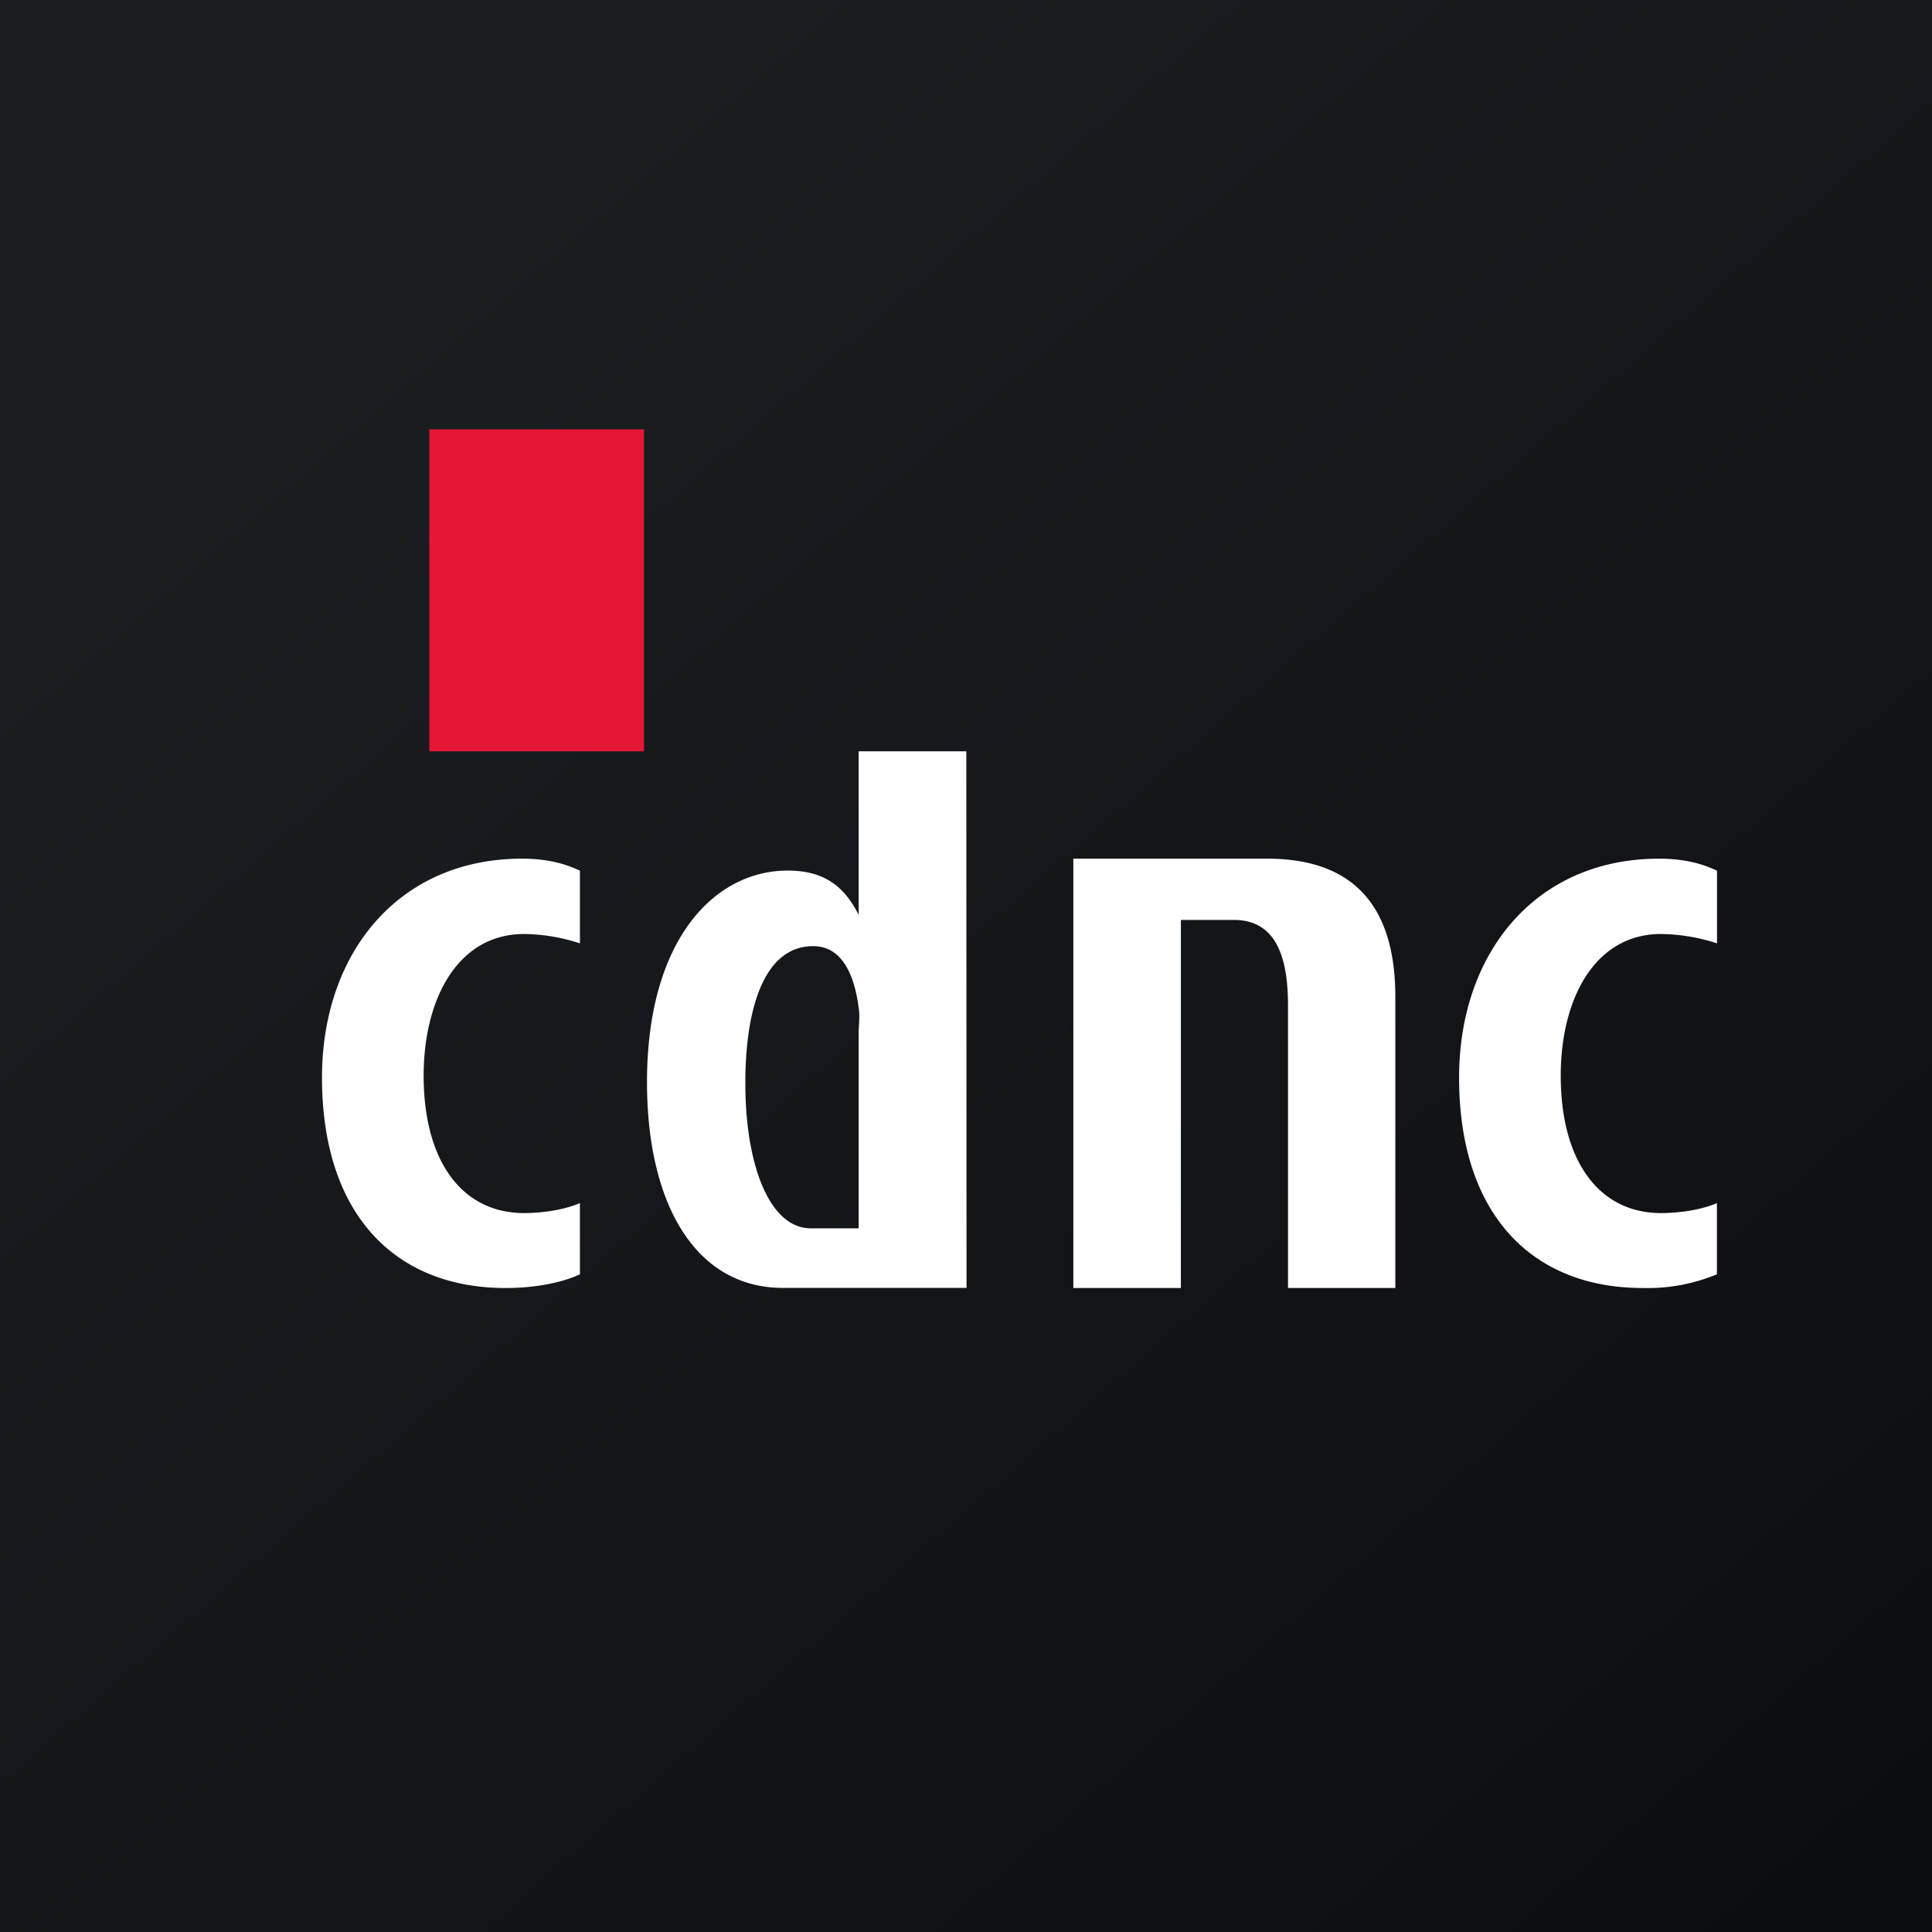
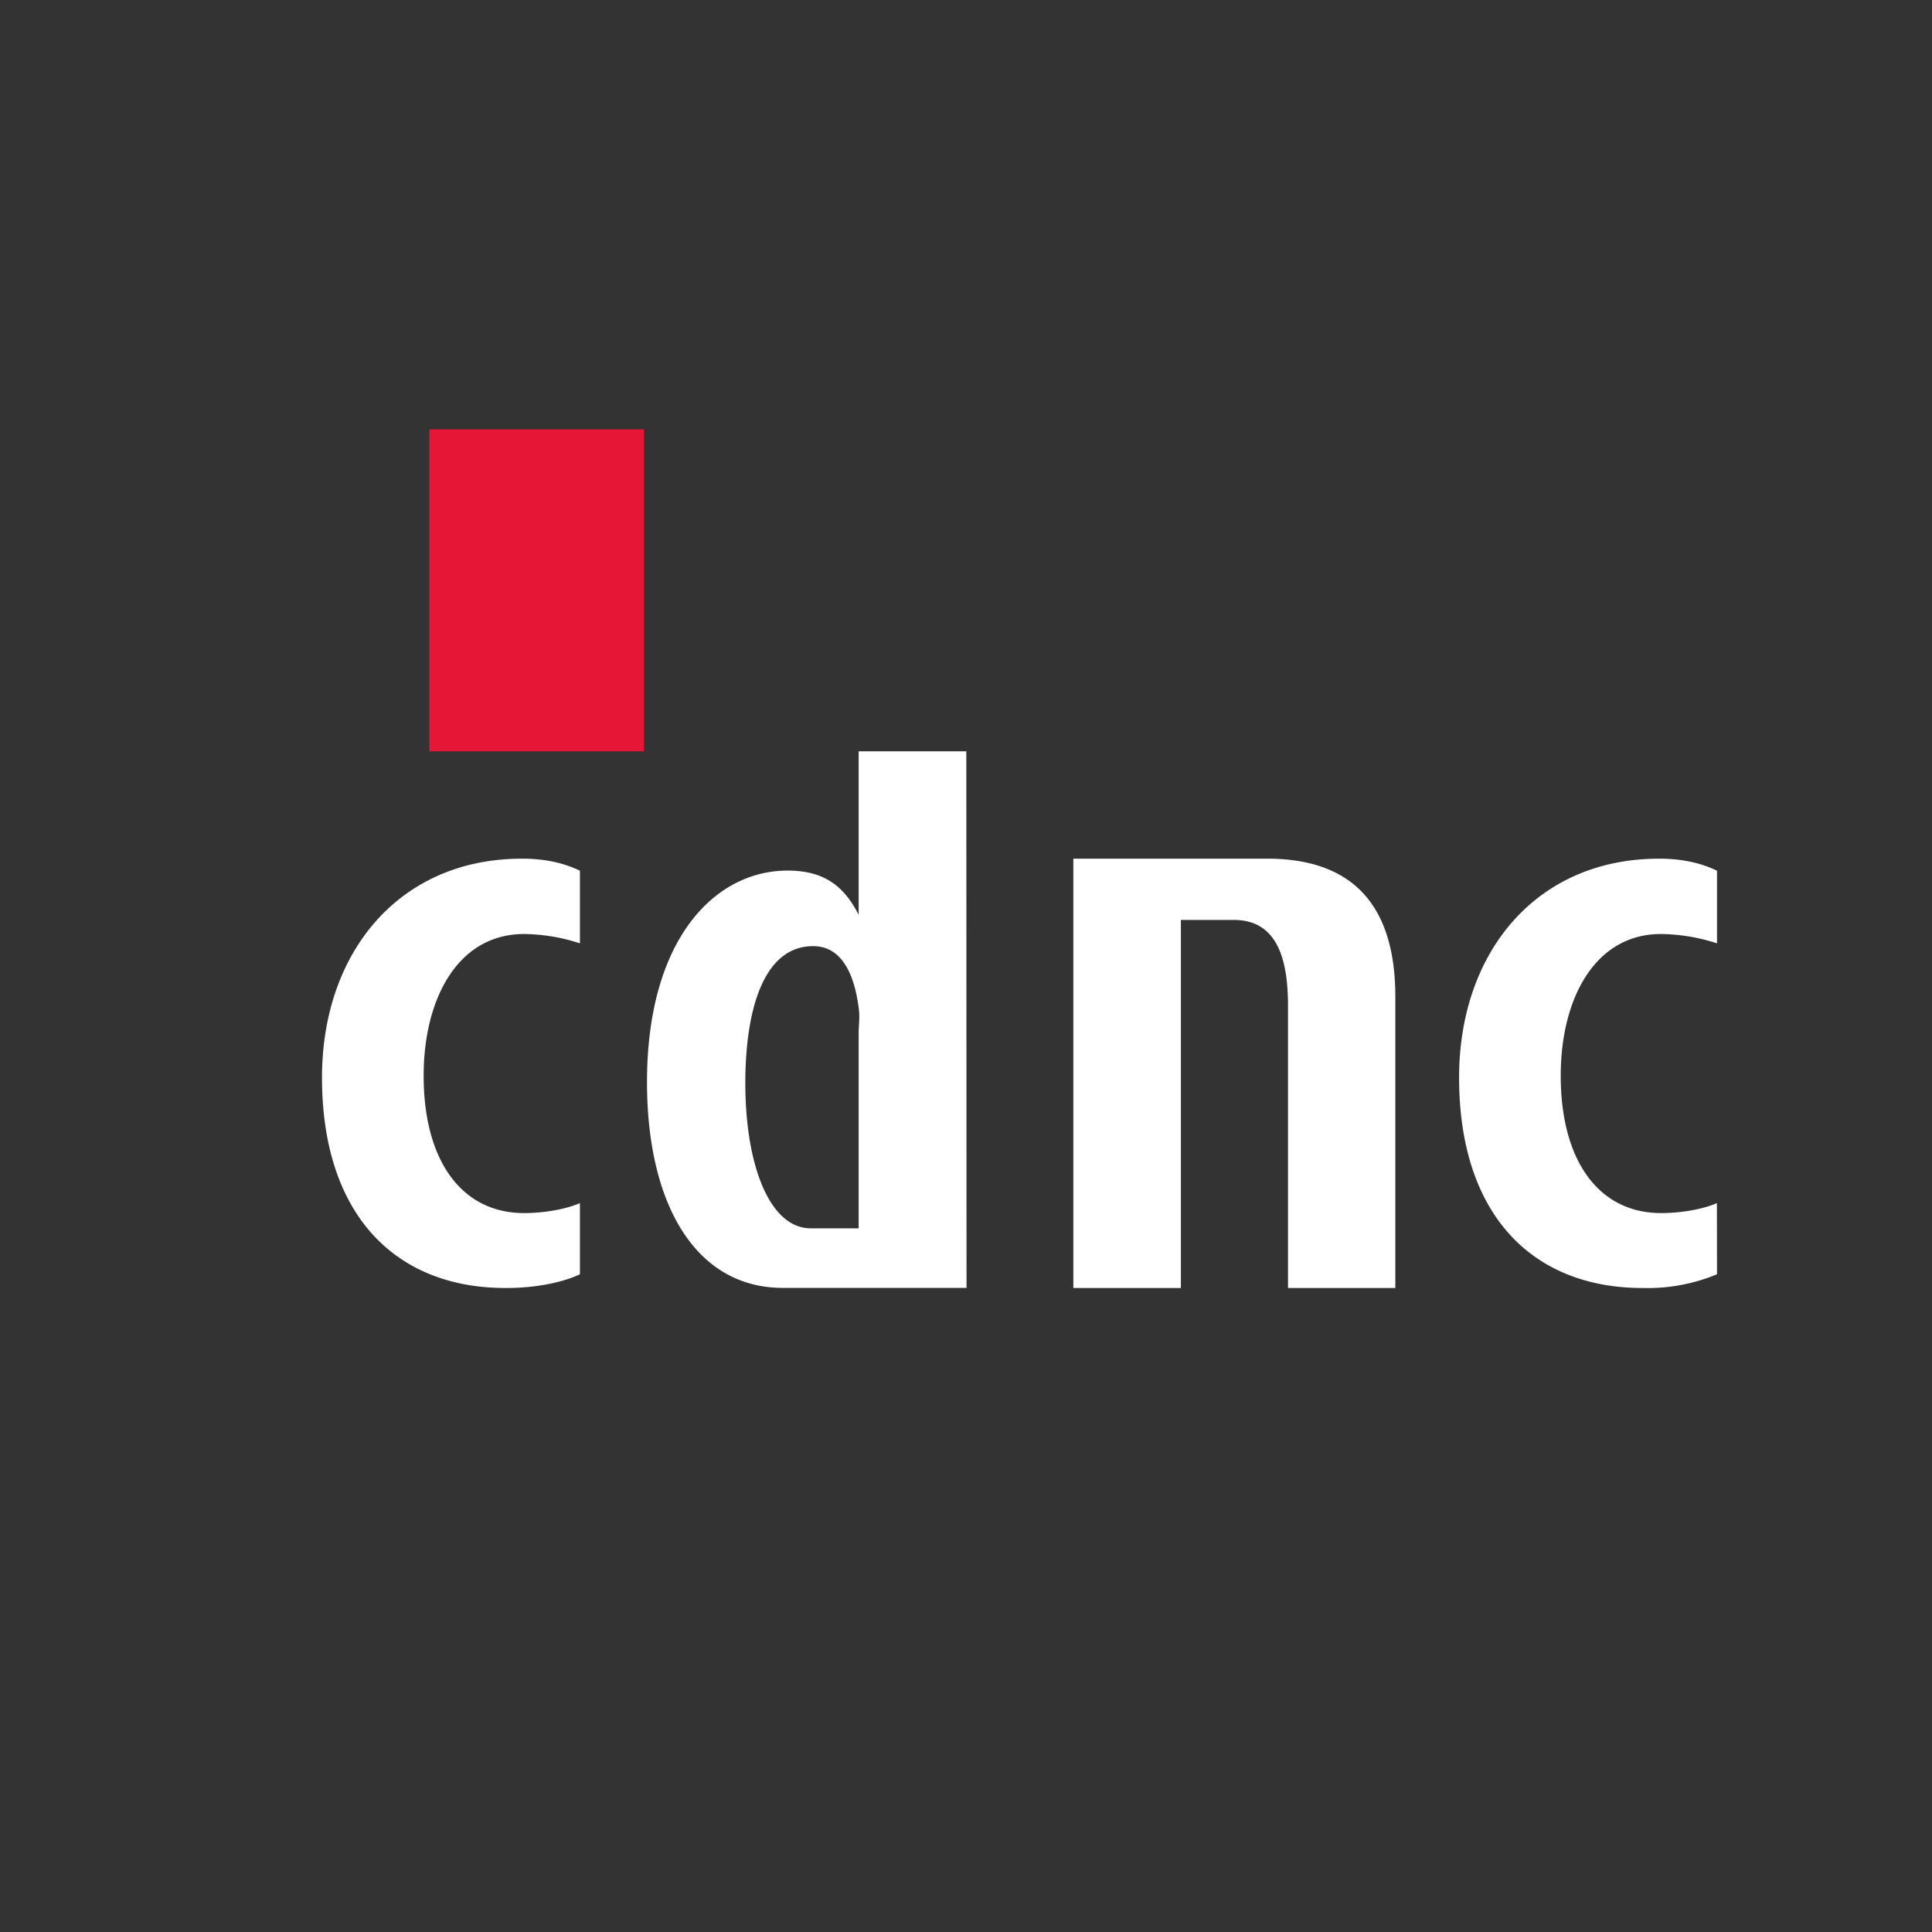
<svg xmlns="http://www.w3.org/2000/svg" width="18" height="18">
  <rect width="100%" height="100%" fill="#333333" stroke="none" />
-   <path fill="url(#a)" d="M0 0h18v18H0z" />
  <path fill="#E51636" d="M6 4H4v3h2V4z" />
-   <path fill="#fff" d="M5.403 11.872c-.134.064-.373.128-.693.128C3.683 12 3 11.317 3 10.039 3 8.875 3.717 8 4.863 8c.256 0 .421.056.54.112v.677a1.725 1.725 0 0 0-.52-.087c-.618 0-.936.604-.936 1.32 0 .795.356 1.28.936 1.28.175 0 .38-.032.52-.093v.663zM9.003 7H8v1.523c-.134-.262-.316-.412-.662-.412-.678 0-1.31.639-1.31 1.97 0 1.144.456 1.918 1.266 1.918h1.711L9.003 7zM8 11.444h-.446c-.386 0-.61-.594-.61-1.352 0-.678.167-1.277.632-1.277.271 0 .385.27.424.575.013.077 0 .162 0 .234v1.82zm3.002-2.873V12H10V8h1.806C12.54 8 13 8.368 13 9.288V12h-1V9.371c0-.396-.081-.8-.503-.8h-.495zm4.995 3.301a1.681 1.681 0 0 1-.693.128c-1.028 0-1.71-.683-1.71-1.961 0-1.164.717-2.039 1.863-2.039.255 0 .421.056.54.112v.677a1.74 1.74 0 0 0-.522-.087c-.617 0-.934.604-.934 1.32 0 .795.356 1.28.935 1.28.175 0 .381-.032.52-.093v.663z" />
+   <path fill="#fff" d="M5.403 11.872c-.134.064-.373.128-.693.128C3.683 12 3 11.317 3 10.039 3 8.875 3.717 8 4.863 8c.256 0 .421.056.54.112v.677a1.725 1.725 0 0 0-.52-.087c-.618 0-.936.604-.936 1.32 0 .795.356 1.28.936 1.28.175 0 .38-.032.52-.093v.663zM9.003 7H8v1.523c-.134-.262-.316-.412-.662-.412-.678 0-1.31.639-1.31 1.97 0 1.144.456 1.918 1.266 1.918h1.711L9.003 7zM8 11.444h-.446c-.386 0-.61-.594-.61-1.352 0-.678.167-1.277.632-1.277.271 0 .385.27.424.575.013.077 0 .162 0 .234v1.82zm3.002-2.873V12H10V8h1.806C12.54 8 13 8.368 13 9.288V12h-1V9.371c0-.396-.081-.8-.503-.8h-.495zm4.995 3.301a1.681 1.681 0 0 1-.693.128c-1.028 0-1.71-.683-1.71-1.961 0-1.164.717-2.039 1.863-2.039.255 0 .421.056.54.112v.677a1.74 1.74 0 0 0-.522-.087c-.617 0-.934.604-.934 1.32 0 .795.356 1.28.935 1.28.175 0 .381-.032.52-.093z" />
  <defs>
    <linearGradient id="a" x1="3.349" x2="21.904" y1="3.122" y2="24.434" gradientUnits="userSpaceOnUse">
      <stop stop-color="#1A1E21" />
      <stop offset="1" stop-color="#06060A" />
    </linearGradient>
  </defs>
</svg>